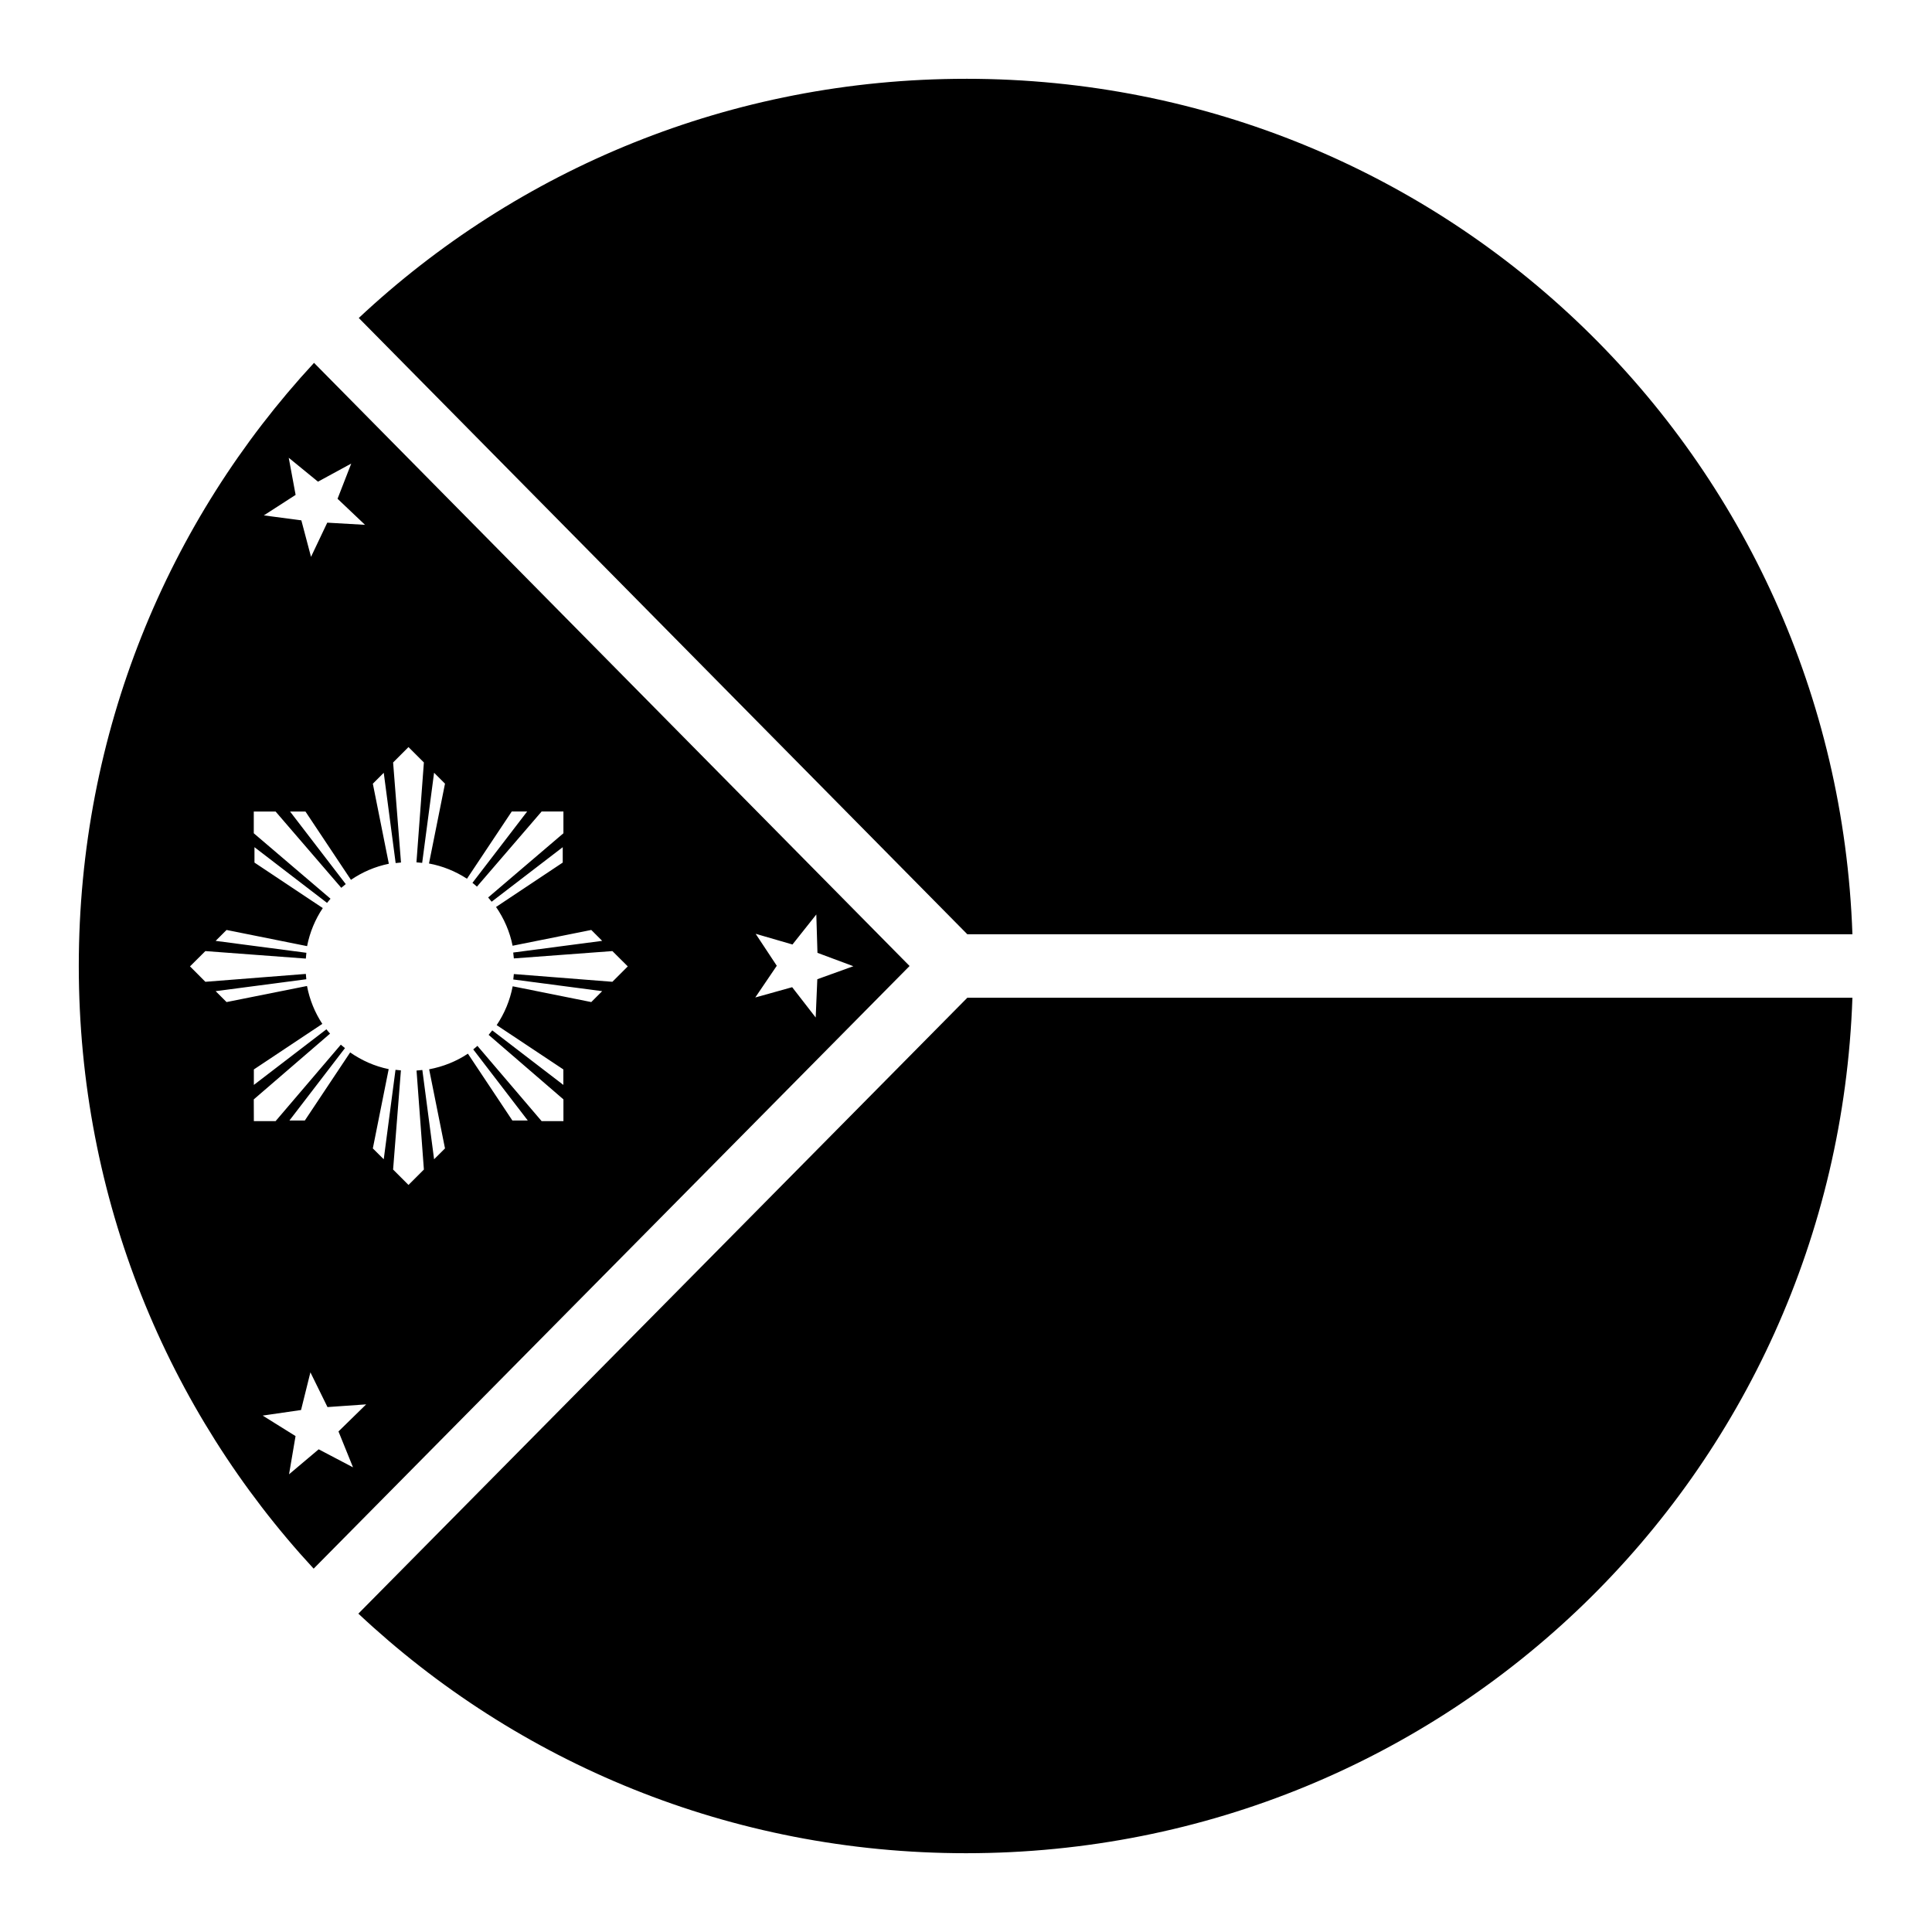
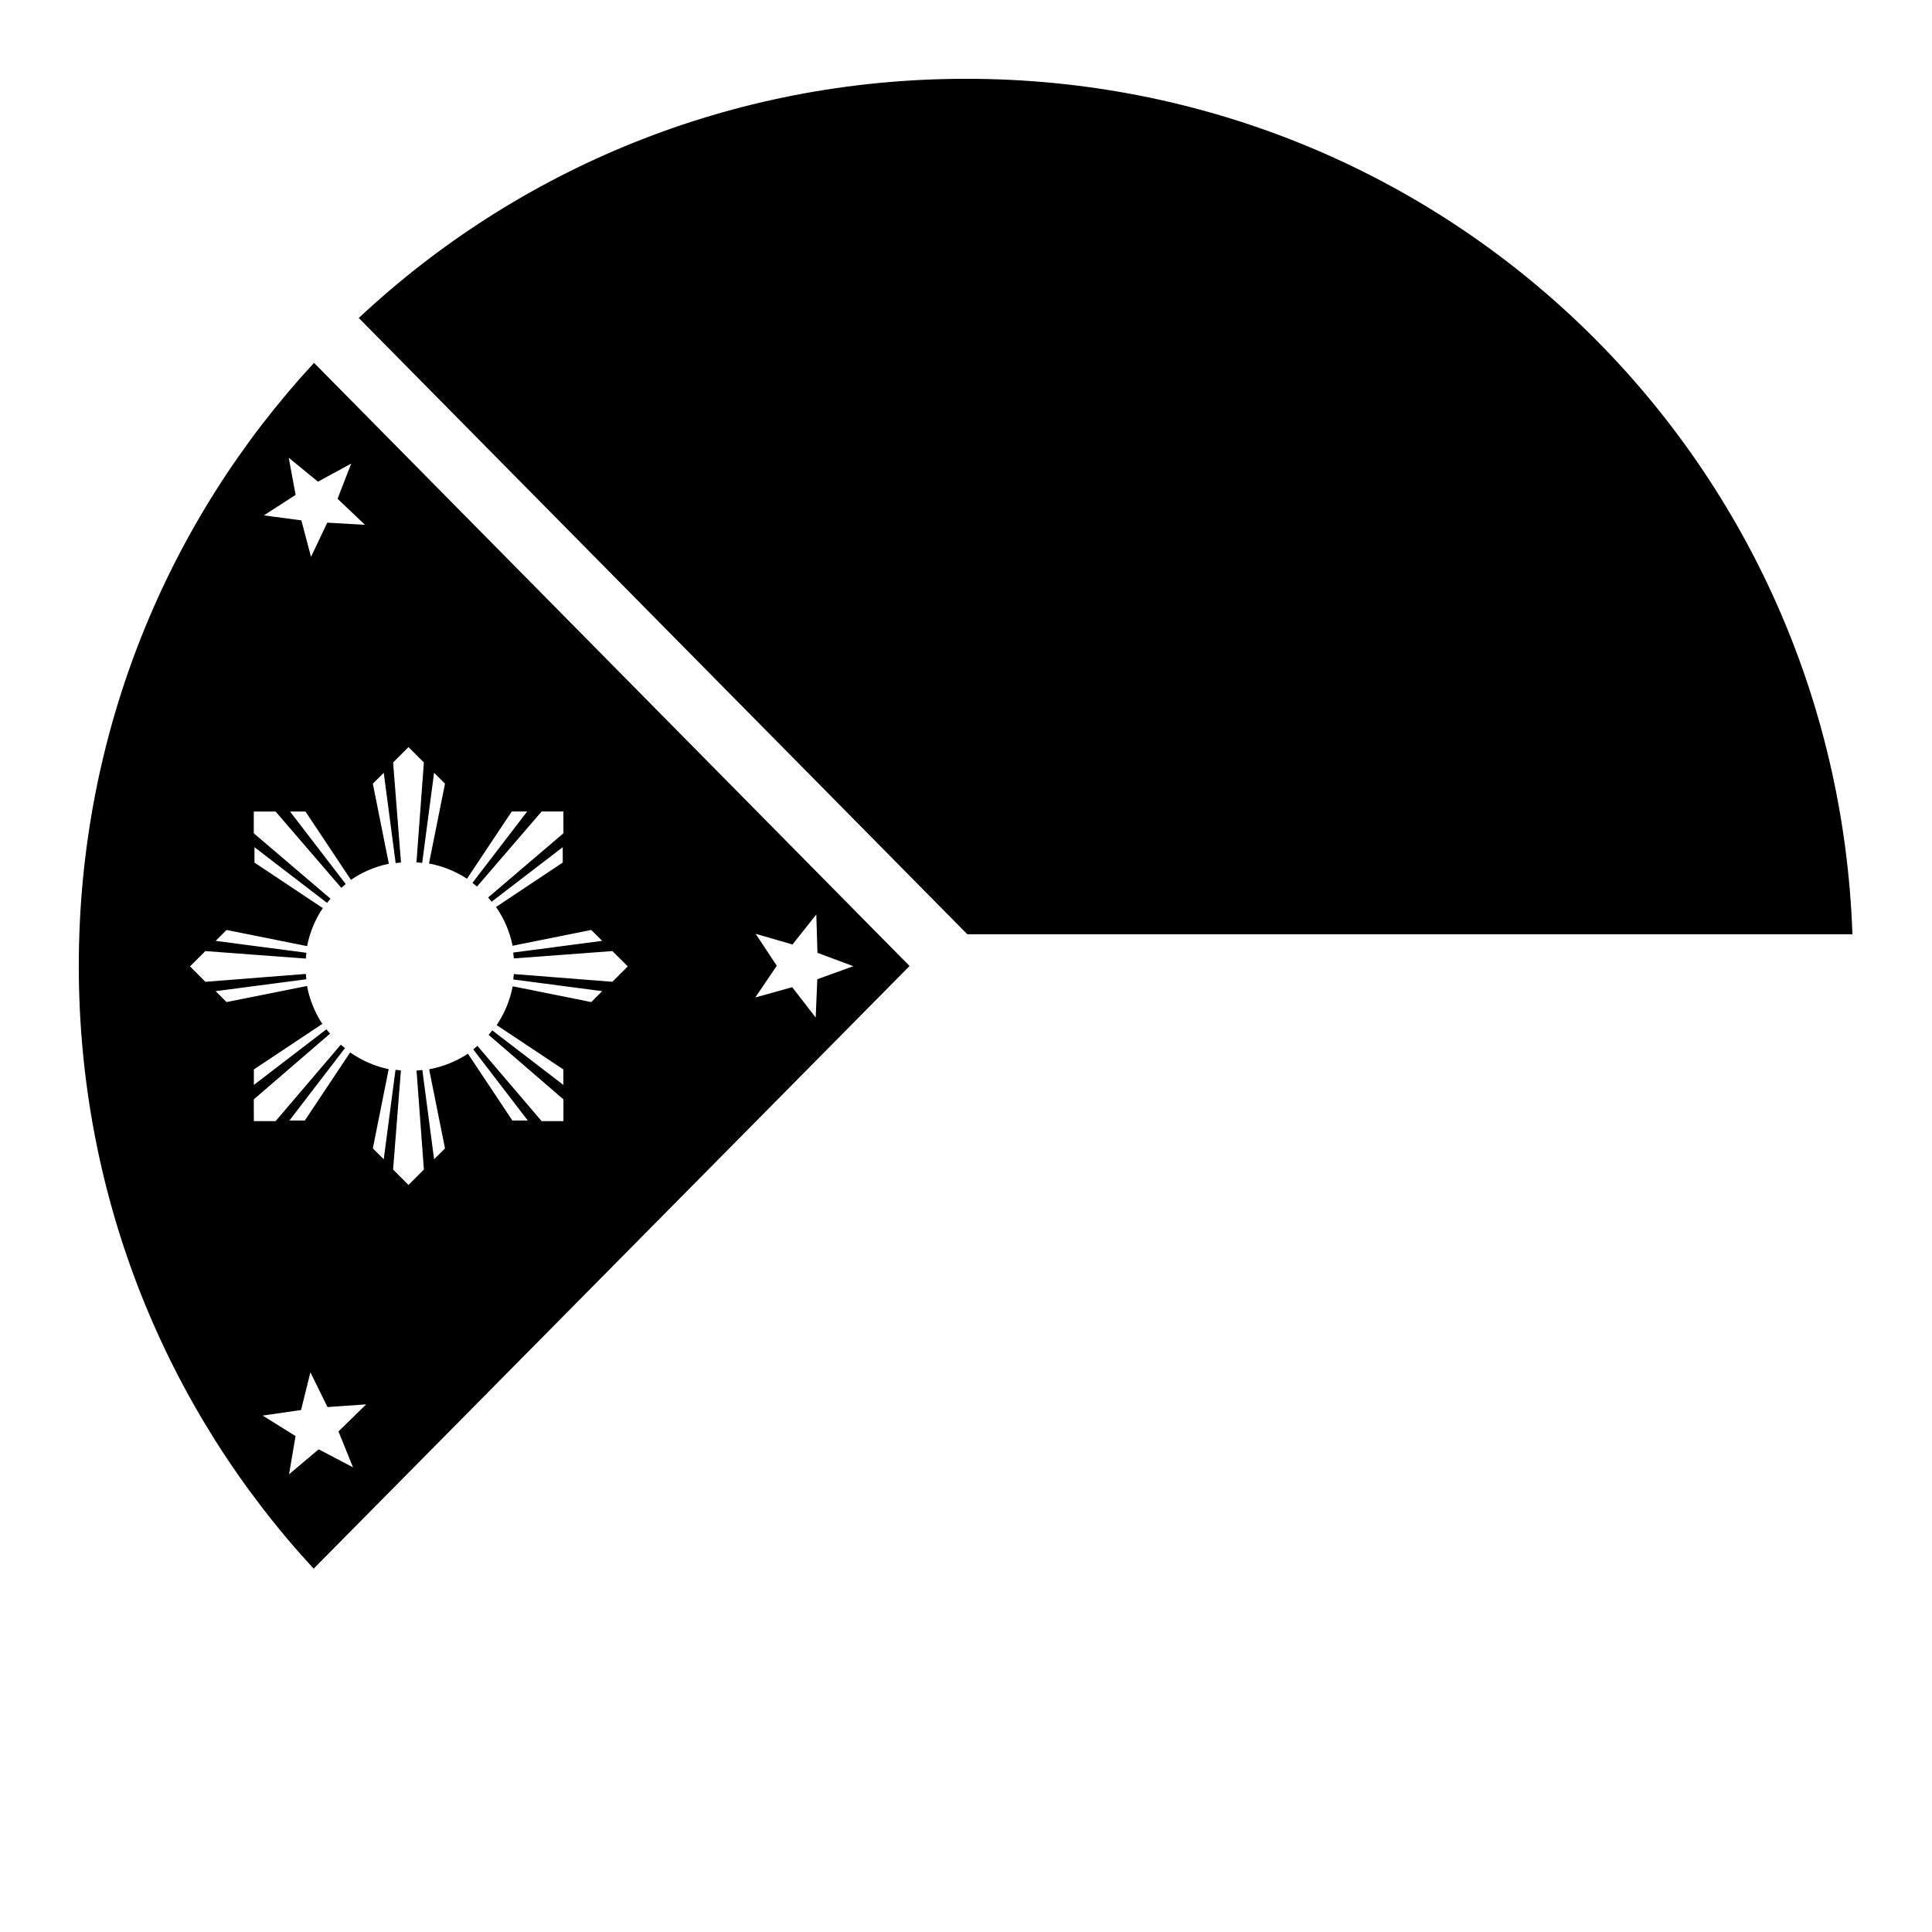
<svg xmlns="http://www.w3.org/2000/svg" fill="#000000" width="800px" height="800px" version="1.1" viewBox="144 144 512 512">
  <g>
    <path d="m400 164.88c127.58 0 230.52 100.25 234.91 226.71h-234.56l-161.27-163.32c41.984-39.336 98.488-63.387 160.93-63.387z" />
    <path d="m227.22 240.16c-38.727 41.867-62.34 97.949-62.34 159.84 0 61.828 23.574 117.86 62.238 159.71l157.93-159.71zm-6.703 25.152 7.75 6.336 8.816-4.797-3.629 9.328 7.277 6.906-10.004-0.574-4.305 9.062-2.562-9.676-9.945-1.312 8.426-5.434zm31.734 76.672 4.082 4.078-1.969 26.465c0.512 0.035 1.012 0.086 1.516 0.145l3.156-23.883 2.891 2.891-4.242 21.156c3.656 0.68 7.062 2.078 10.066 4.039l11.867-17.816h4.082l-14.496 18.902c0.418 0.312 0.793 0.672 1.191 1.004l17.137-19.906h5.781v5.762l-19.945 17.016c0.32 0.363 0.617 0.746 0.922 1.129l18.84-14.453v4.078l-17.672 11.766c2.106 3.047 3.633 6.512 4.387 10.273l20.848-4.184 2.891 2.891-23.574 3.094c0.07 0.516 0.125 1.035 0.164 1.559l26.117-1.945 4.078 4.059-4.078 4.078-26.117-2.051c-0.035 0.484-0.082 0.961-0.145 1.438l23.555 3.094-2.891 2.891-20.828-4.18c-0.719 3.746-2.18 7.242-4.242 10.289l17.672 11.746v4.102l-18.84-14.453c-0.316 0.402-0.629 0.805-0.965 1.188l19.824 17.098v5.762h-5.781l-17.016-19.945c-0.367 0.312-0.723 0.645-1.105 0.941l14.453 18.84h-4.082l-11.785-17.711c-3.047 2.031-6.539 3.441-10.273 4.141l4.203 20.969-2.891 2.871-3.113-23.656c-0.512 0.062-1.02 0.109-1.539 0.145l1.949 26.238-4.082 4.082-0.367-0.371-3.711-3.711 2.07-26.281c-0.48-0.039-0.961-0.078-1.434-0.145l-3.117 23.699-2.891-2.871 4.203-21.012c-3.746-0.766-7.18-2.32-10.211-4.426l-12.012 18.039h-4.082l14.723-19.188c-0.375-0.297-0.75-0.586-1.109-0.902l-17.281 20.254h-5.762l-0.02-5.762 20.215-17.426c-0.324-0.383-0.664-0.746-0.965-1.148l-19.23 14.742v-4.102l18.145-12.074c-1.969-2.992-3.367-6.394-4.059-10.043l-21.32 4.262-2.891-2.891 24.027-3.156c-0.059-0.469-0.09-0.938-0.125-1.414l-26.629 2.09-3.691-3.711-0.387-0.367 4.078-4.059 26.629 1.988c0.039-0.516 0.078-1.031 0.145-1.539l-24.047-3.156 2.891-2.891 21.34 4.285c0.723-3.672 2.144-7.086 4.16-10.086l-18.102-12.055v-4.078l19.23 14.758c0.293-0.379 0.609-0.742 0.922-1.105l-20.336-17.344v-5.762h5.781l17.406 20.215c0.387-0.34 0.781-0.668 1.188-0.984l-14.762-19.23h4.082l12.055 18.102c2.988-2.035 6.375-3.516 10.043-4.262l-4.242-21.219 2.891-2.891 3.156 23.926c0.469-0.066 0.941-0.105 1.414-0.145l-2.09-26.508zm108.08 44.359 0.305 10.168 9.516 3.547-9.555 3.445-0.43 10.148-6.234-8.035-9.777 2.727 5.699-8.406-5.598-8.469 9.758 2.832zm-134.07 121.34 4.527 9.207 10.254-0.719-7.34 7.176 3.852 9.512-9.102-4.777-7.852 6.621 1.723-10.125-8.711-5.434 10.168-1.477z" />
-     <path d="m400.35 408.41h234.56c-4.391 126.45-107.33 226.71-234.91 226.71-62.488 0-119.04-24.094-161.03-63.488l161.38-163.22z" />
  </g>
</svg>